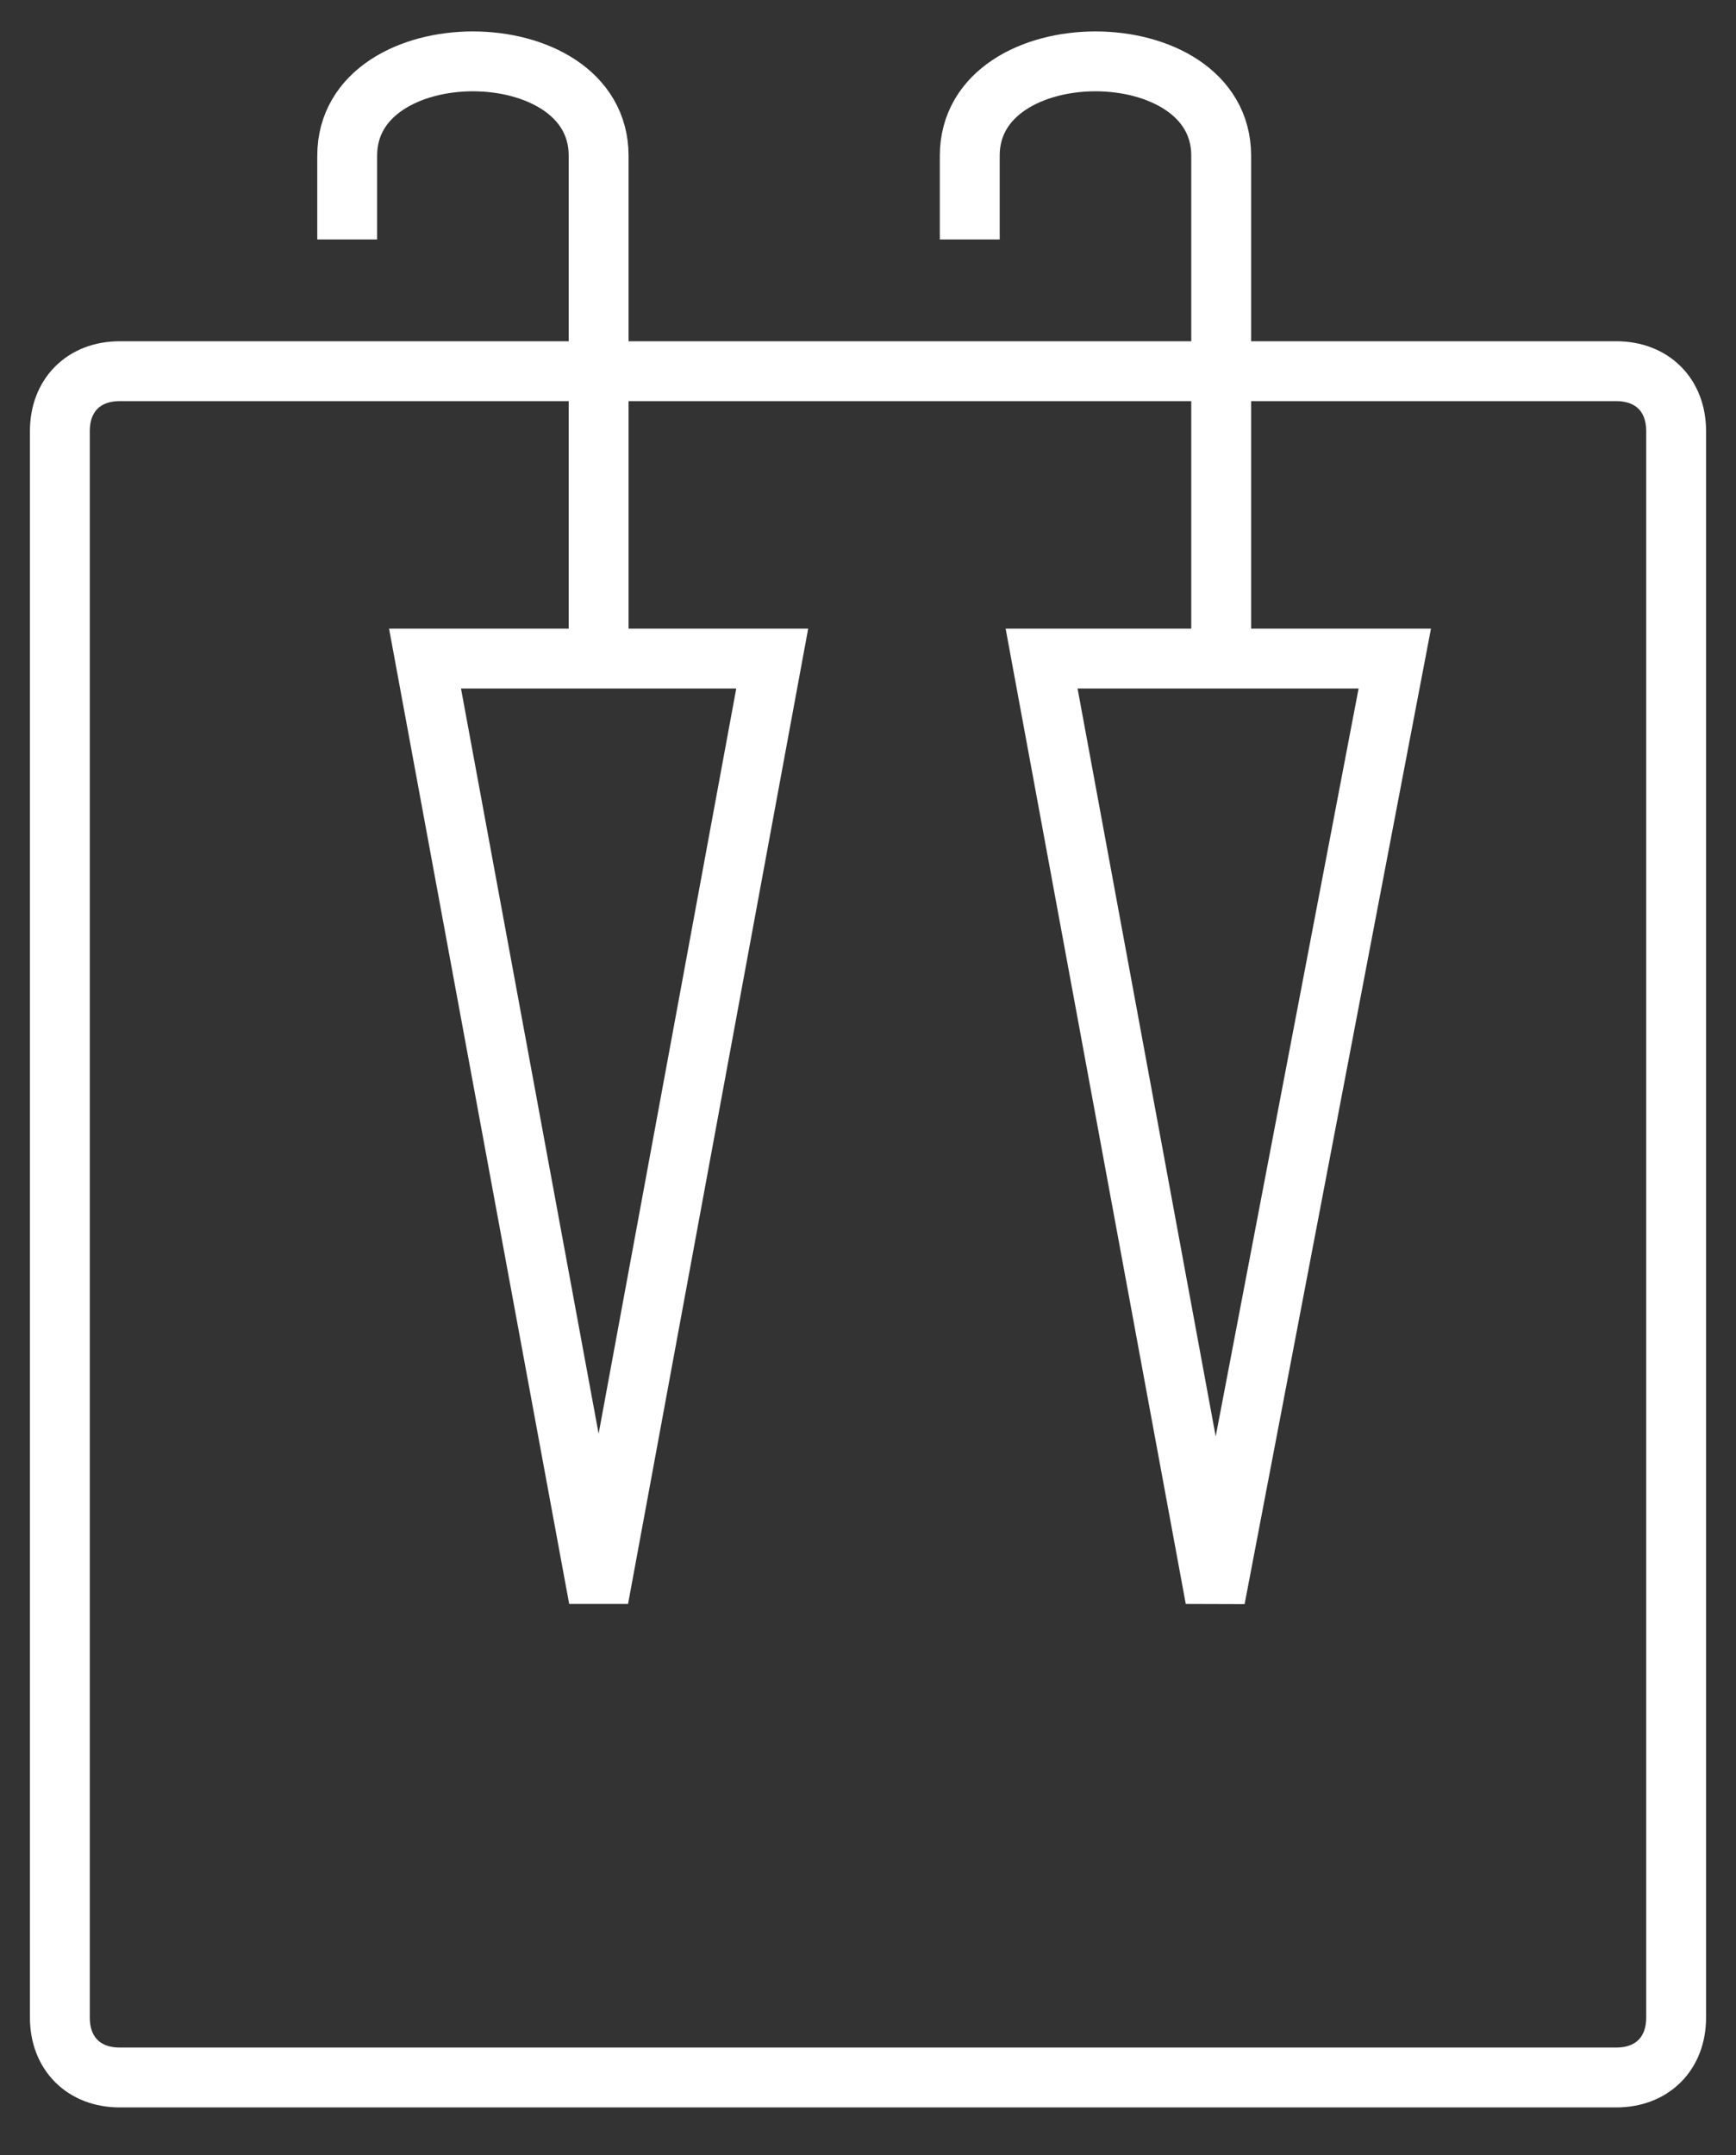
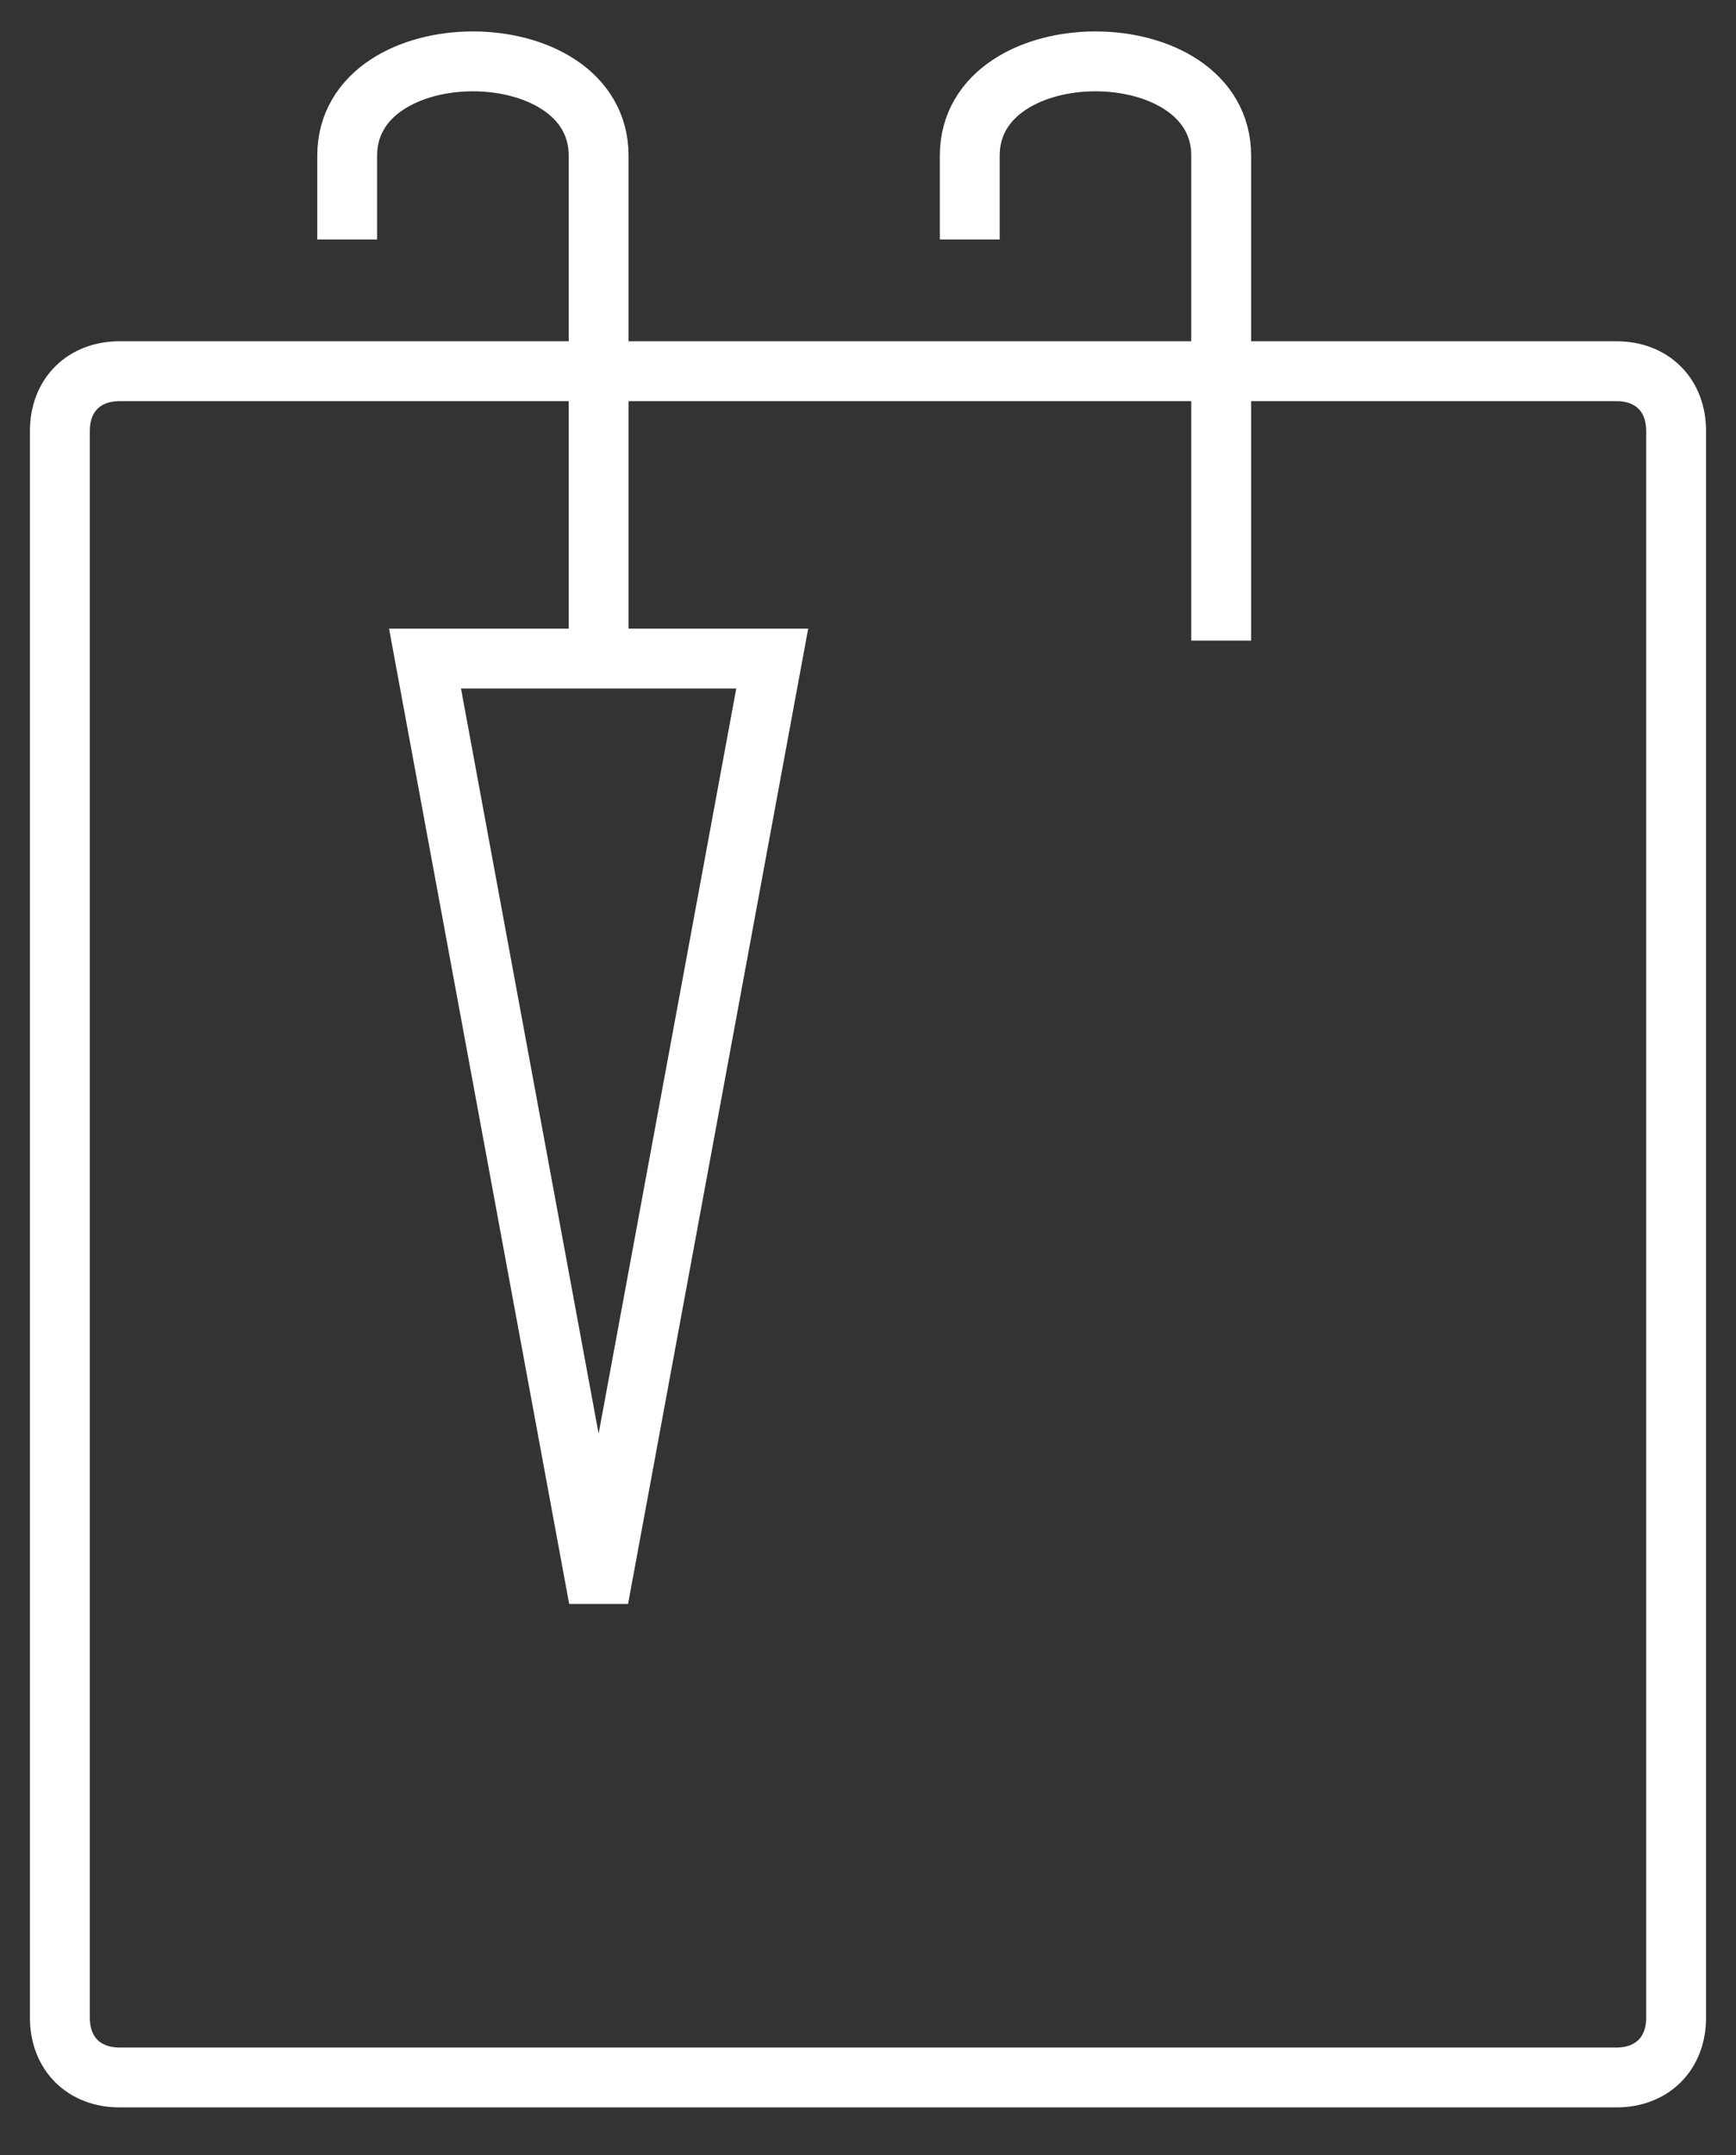
<svg xmlns="http://www.w3.org/2000/svg" id="Layer_1" x="0px" y="0px" viewBox="0 0 29 36" style="enable-background:new 0 0 29 36;" xml:space="preserve">
  <rect x="0" y="0" width="29" height="36" fill="#333333" stroke="none" />
  <style type="text/css"> .st0{fill:none;stroke:#FFFFFF;} </style>
  <title>Umbrella packing</title>
  <desc>Created with Sketch.</desc>
  <g id="Page-1">
    <g id="services_icons" transform="translate(-807, -451)">
      <g id="Umbrella-packing" transform="translate(807, 452)">
        <path id="Path-20-Copy-2" class="st0" d="M20.4,9.7c0-4,0-6.7,0-8.1c0-2.1-4.2-2.1-4.2,0c0,0.5,0,0.9,0,1.4" />
-         <path id="Path-22" class="st0" d="M17.4,10l2.9,15.7L23.3,10H17.4z" />
        <path id="Path-20-Copy-3" class="st0" d="M10,9.7c0-4,0-6.7,0-8.1c0-2.1-4.2-2.1-4.2,0c0,0.5,0,0.9,0,1.4" />
        <path id="Path-22-Copy" class="st0" d="M7.1,10L10,25.7L12.9,10H7.1z" />
        <path id="Rectangle-17" class="st0" d="M2,5.2h25c0.6,0,1,0.4,1,1v26.5c0,0.6-0.4,1-1,1H2c-0.6,0-1-0.4-1-1V6.2 C1,5.6,1.4,5.2,2,5.2z" />
      </g>
    </g>
  </g>
</svg>